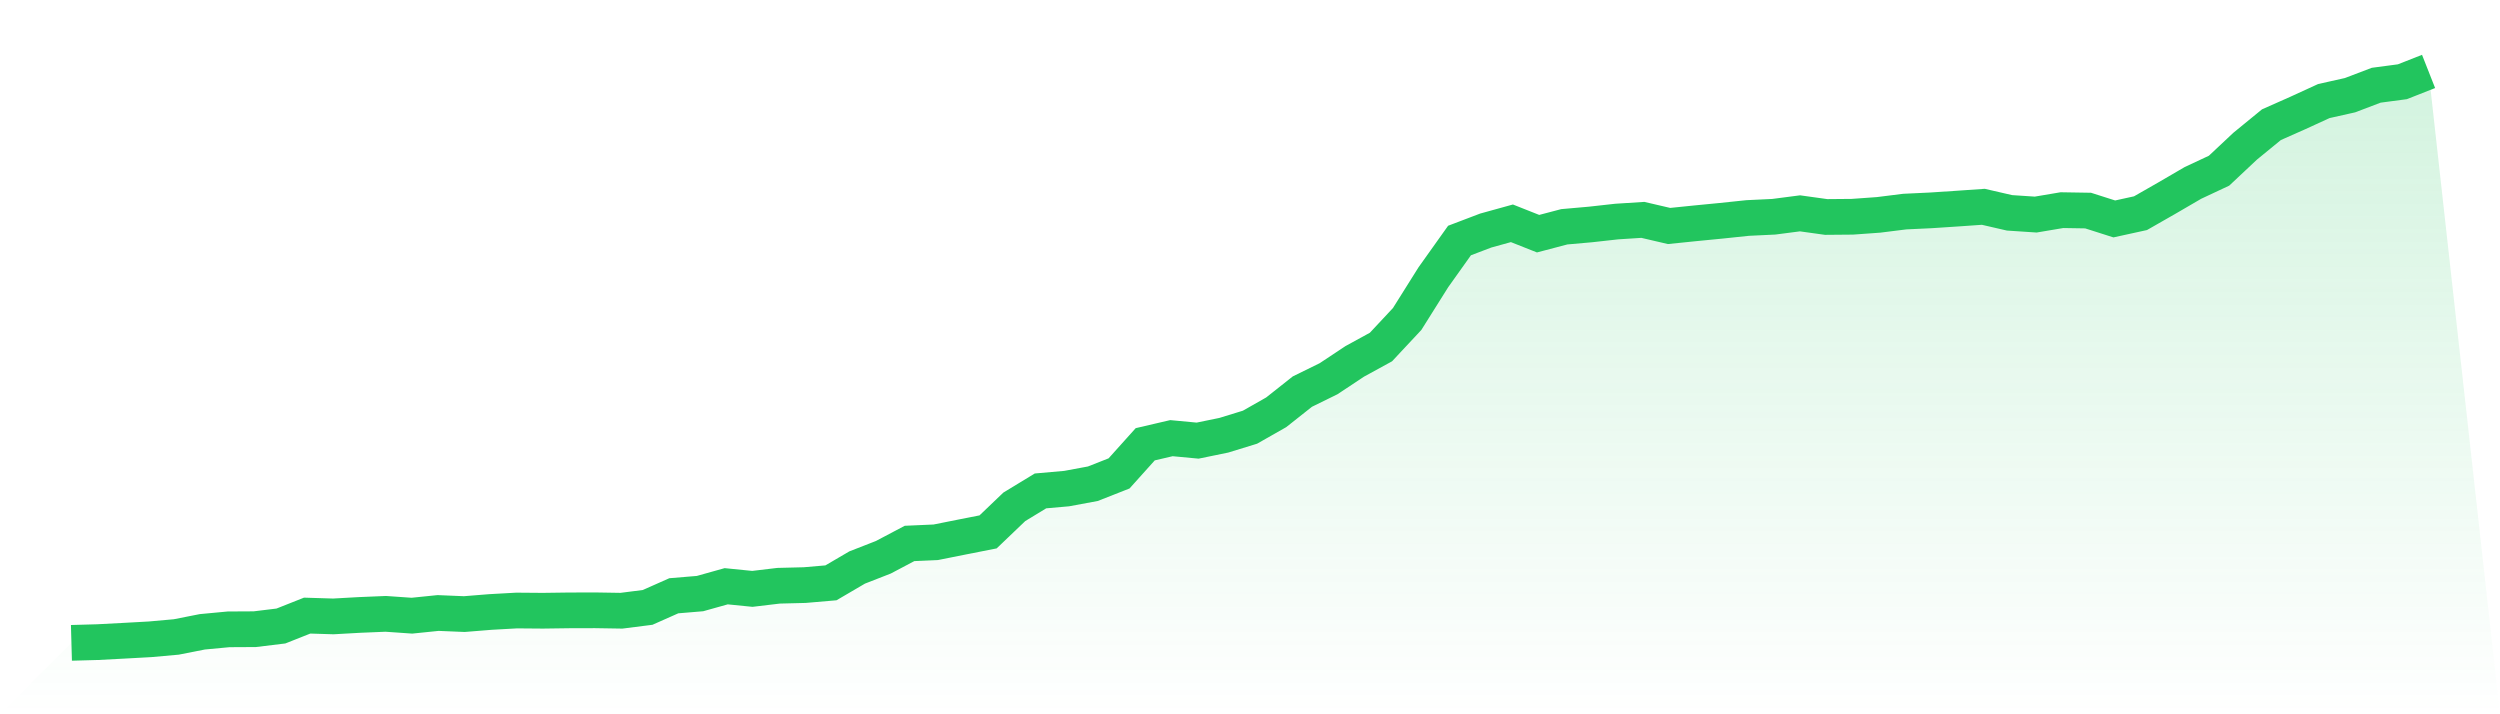
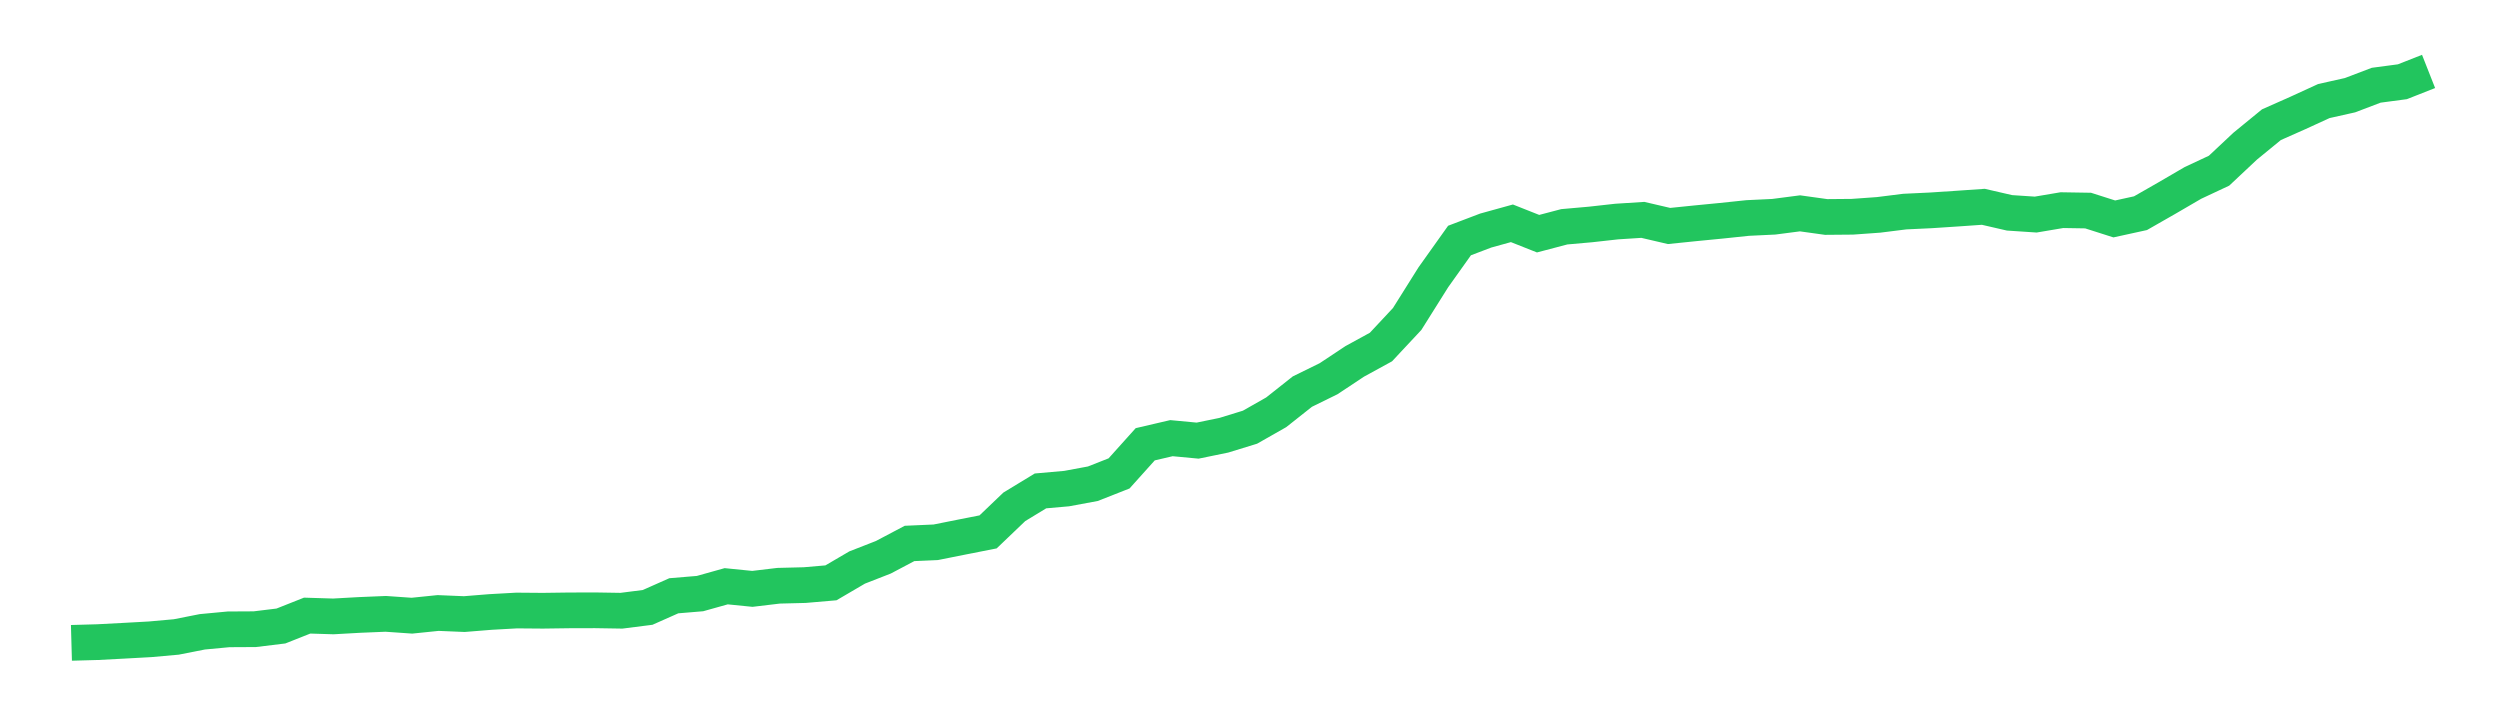
<svg xmlns="http://www.w3.org/2000/svg" viewBox="0 0 140 40">
  <defs>
    <linearGradient id="gradient" x1="0" x2="0" y1="0" y2="1">
      <stop offset="0%" stop-color="#22c55e" stop-opacity="0.2" />
      <stop offset="100%" stop-color="#22c55e" stop-opacity="0" />
    </linearGradient>
  </defs>
-   <path d="M4,36 L4,36 L5.467,35.959 L6.933,35.882 L8.4,35.801 L9.867,35.67 L11.333,35.381 L12.8,35.243 L14.267,35.235 L15.733,35.056 L17.2,34.474 L18.667,34.519 L20.133,34.437 L21.6,34.376 L23.067,34.478 L24.533,34.328 L26,34.389 L27.467,34.271 L28.933,34.189 L30.4,34.201 L31.867,34.181 L33.333,34.177 L34.8,34.201 L36.267,34.014 L37.733,33.363 L39.2,33.241 L40.667,32.83 L42.133,32.977 L43.6,32.802 L45.067,32.765 L46.533,32.639 L48,31.78 L49.467,31.207 L50.933,30.433 L52.4,30.368 L53.867,30.075 L55.333,29.786 L56.8,28.383 L58.267,27.491 L59.733,27.361 L61.2,27.089 L62.667,26.511 L64.133,24.879 L65.6,24.537 L67.067,24.675 L68.533,24.374 L70,23.923 L71.467,23.089 L72.933,21.929 L74.4,21.209 L75.867,20.236 L77.333,19.434 L78.8,17.864 L80.267,15.528 L81.733,13.469 L83.2,12.911 L84.667,12.505 L86.133,13.086 L87.6,12.7 L89.067,12.57 L90.533,12.407 L92,12.313 L93.467,12.655 L94.933,12.505 L96.4,12.362 L97.867,12.208 L99.333,12.138 L100.8,11.947 L102.267,12.151 L103.733,12.138 L105.2,12.033 L106.667,11.849 L108.133,11.78 L109.6,11.683 L111.067,11.581 L112.533,11.919 L114,12.016 L115.467,11.768 L116.933,11.792 L118.4,12.26 L119.867,11.939 L121.333,11.101 L122.8,10.246 L124.267,9.558 L125.733,8.183 L127.2,6.983 L128.667,6.332 L130.133,5.66 L131.6,5.331 L133.067,4.773 L134.533,4.578 L136,4 L140,40 L0,40 z" fill="url(#gradient)" />
  <path d="M4,36 L4,36 L5.467,35.959 L6.933,35.882 L8.4,35.801 L9.867,35.67 L11.333,35.381 L12.8,35.243 L14.267,35.235 L15.733,35.056 L17.2,34.474 L18.667,34.519 L20.133,34.437 L21.6,34.376 L23.067,34.478 L24.533,34.328 L26,34.389 L27.467,34.271 L28.933,34.189 L30.4,34.201 L31.867,34.181 L33.333,34.177 L34.8,34.201 L36.267,34.014 L37.733,33.363 L39.2,33.241 L40.667,32.83 L42.133,32.977 L43.6,32.802 L45.067,32.765 L46.533,32.639 L48,31.78 L49.467,31.207 L50.933,30.433 L52.4,30.368 L53.867,30.075 L55.333,29.786 L56.8,28.383 L58.267,27.491 L59.733,27.361 L61.2,27.089 L62.667,26.511 L64.133,24.879 L65.6,24.537 L67.067,24.675 L68.533,24.374 L70,23.923 L71.467,23.089 L72.933,21.929 L74.4,21.209 L75.867,20.236 L77.333,19.434 L78.8,17.864 L80.267,15.528 L81.733,13.469 L83.2,12.911 L84.667,12.505 L86.133,13.086 L87.6,12.7 L89.067,12.57 L90.533,12.407 L92,12.313 L93.467,12.655 L94.933,12.505 L96.4,12.362 L97.867,12.208 L99.333,12.138 L100.8,11.947 L102.267,12.151 L103.733,12.138 L105.2,12.033 L106.667,11.849 L108.133,11.78 L109.6,11.683 L111.067,11.581 L112.533,11.919 L114,12.016 L115.467,11.768 L116.933,11.792 L118.4,12.26 L119.867,11.939 L121.333,11.101 L122.8,10.246 L124.267,9.558 L125.733,8.183 L127.2,6.983 L128.667,6.332 L130.133,5.66 L131.6,5.331 L133.067,4.773 L134.533,4.578 L136,4" fill="none" stroke="#22c55e" stroke-width="2" />
</svg>